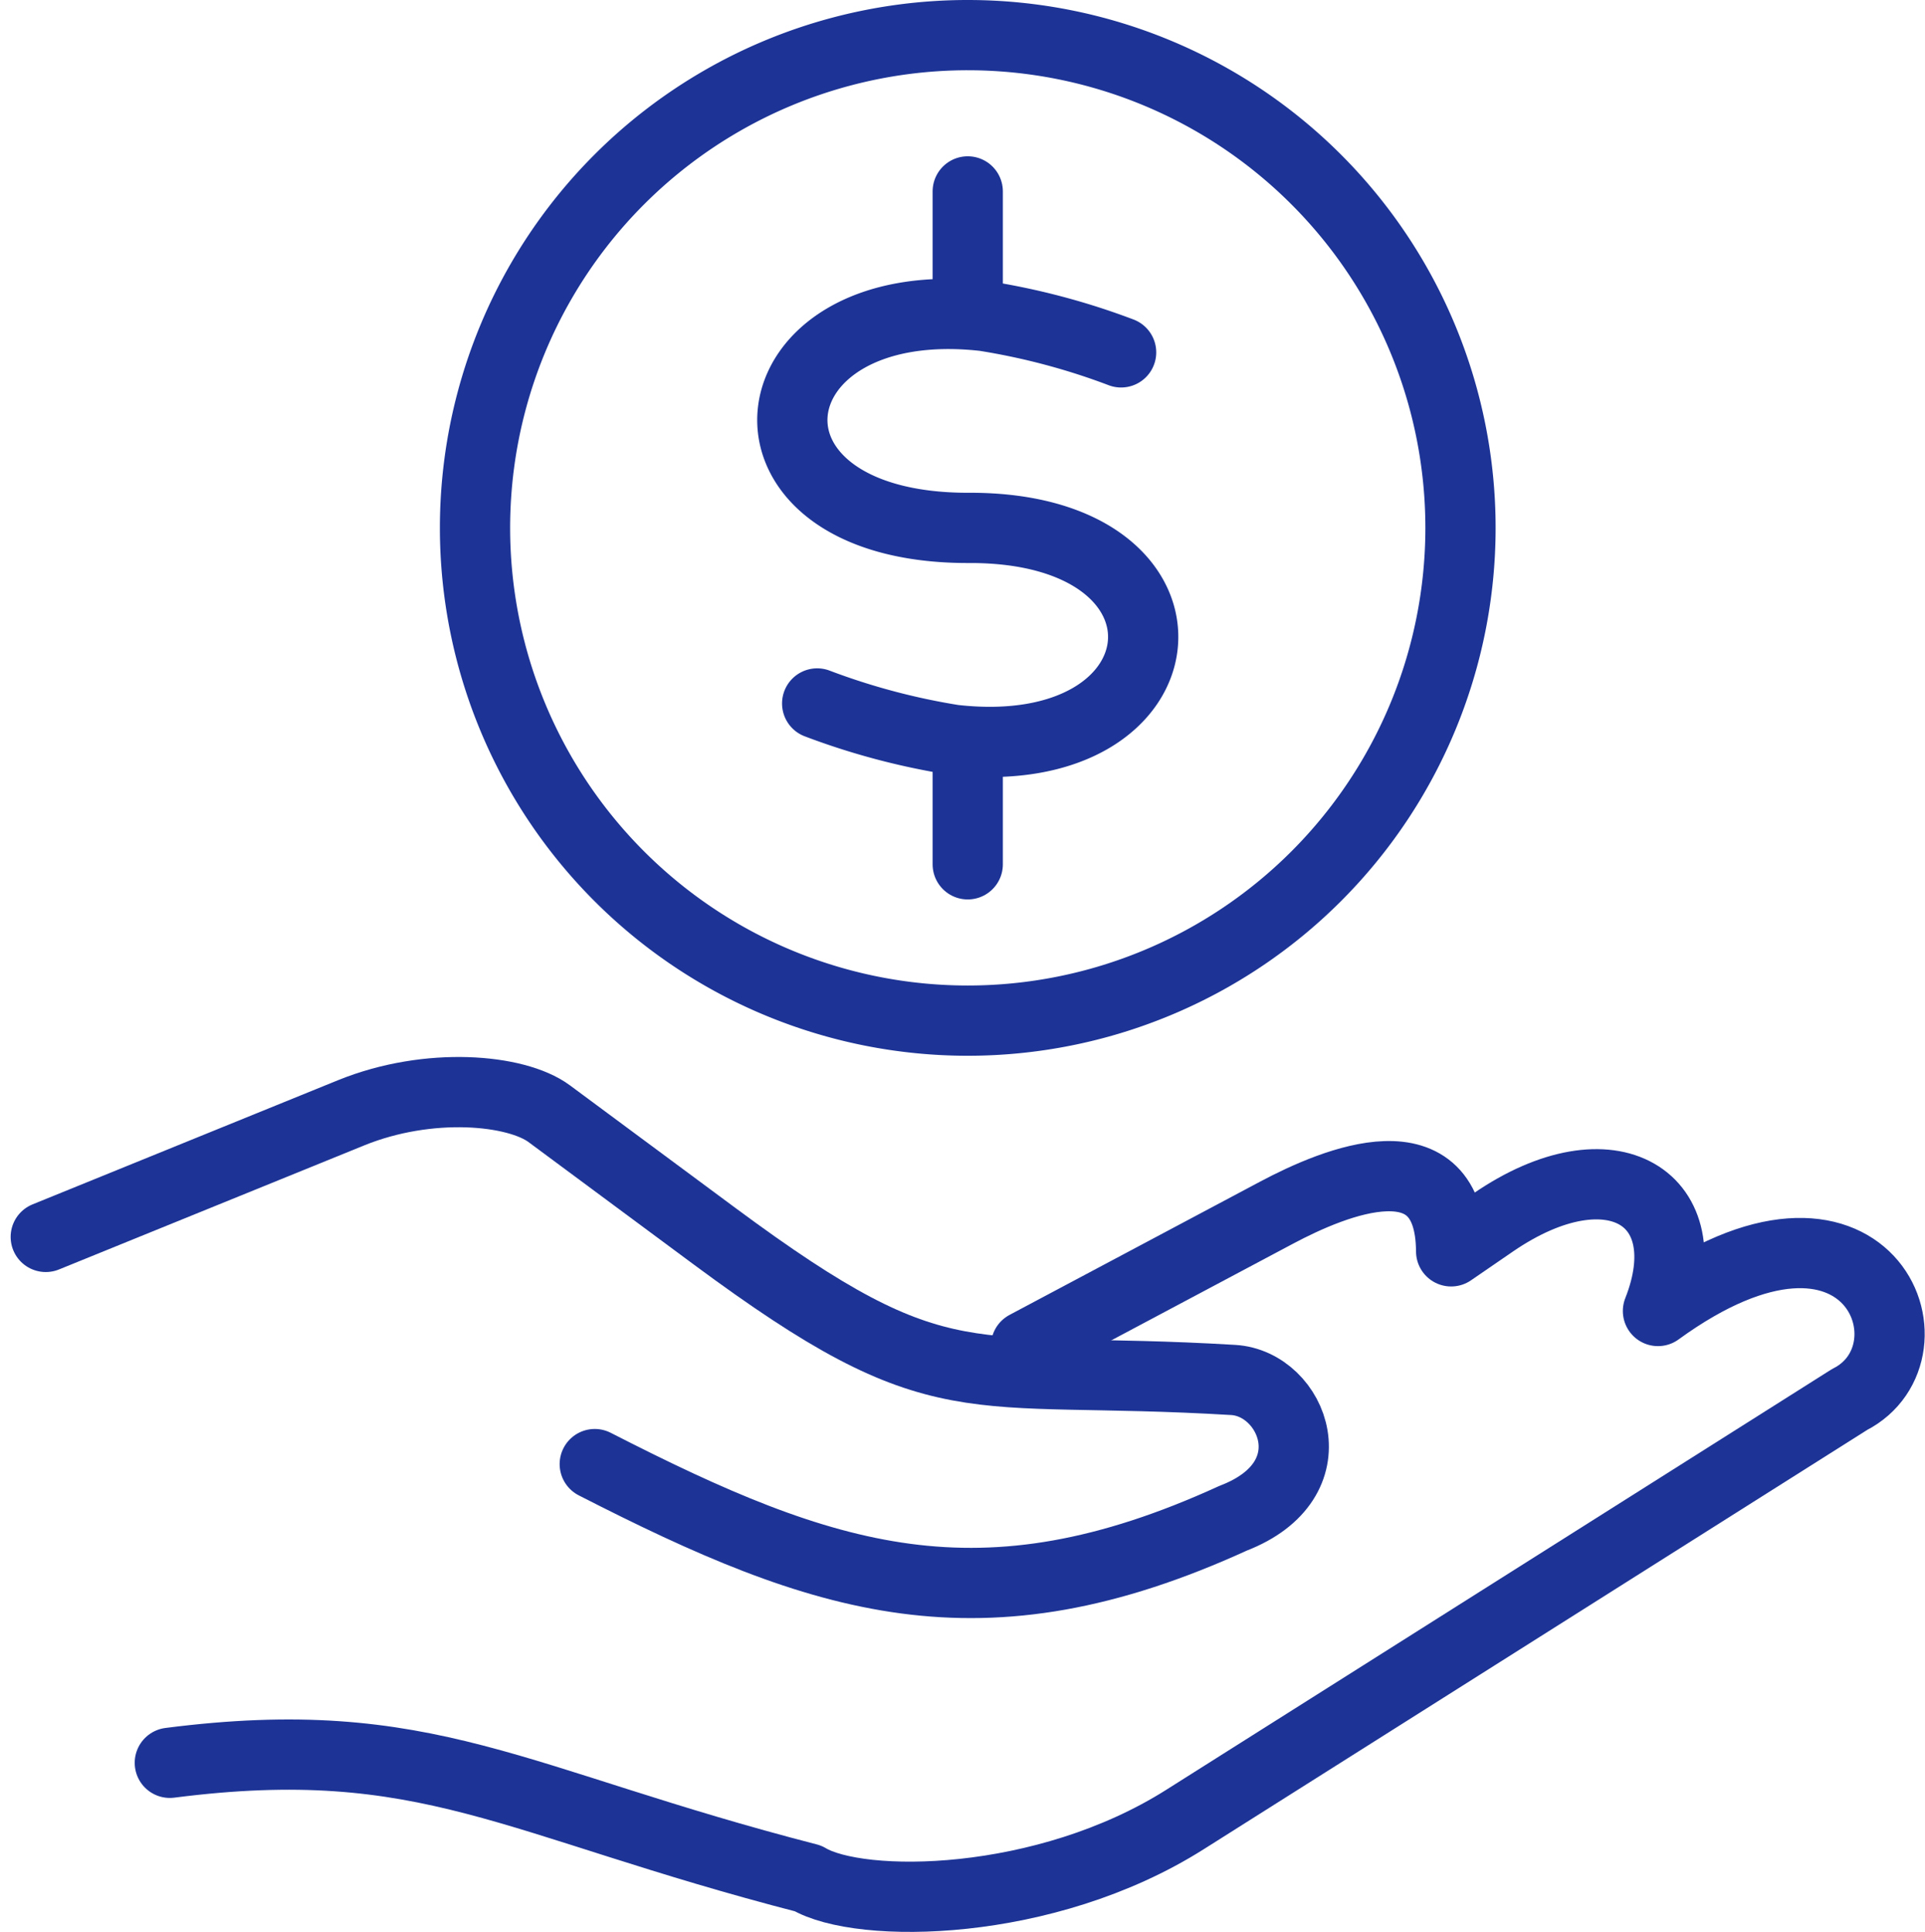
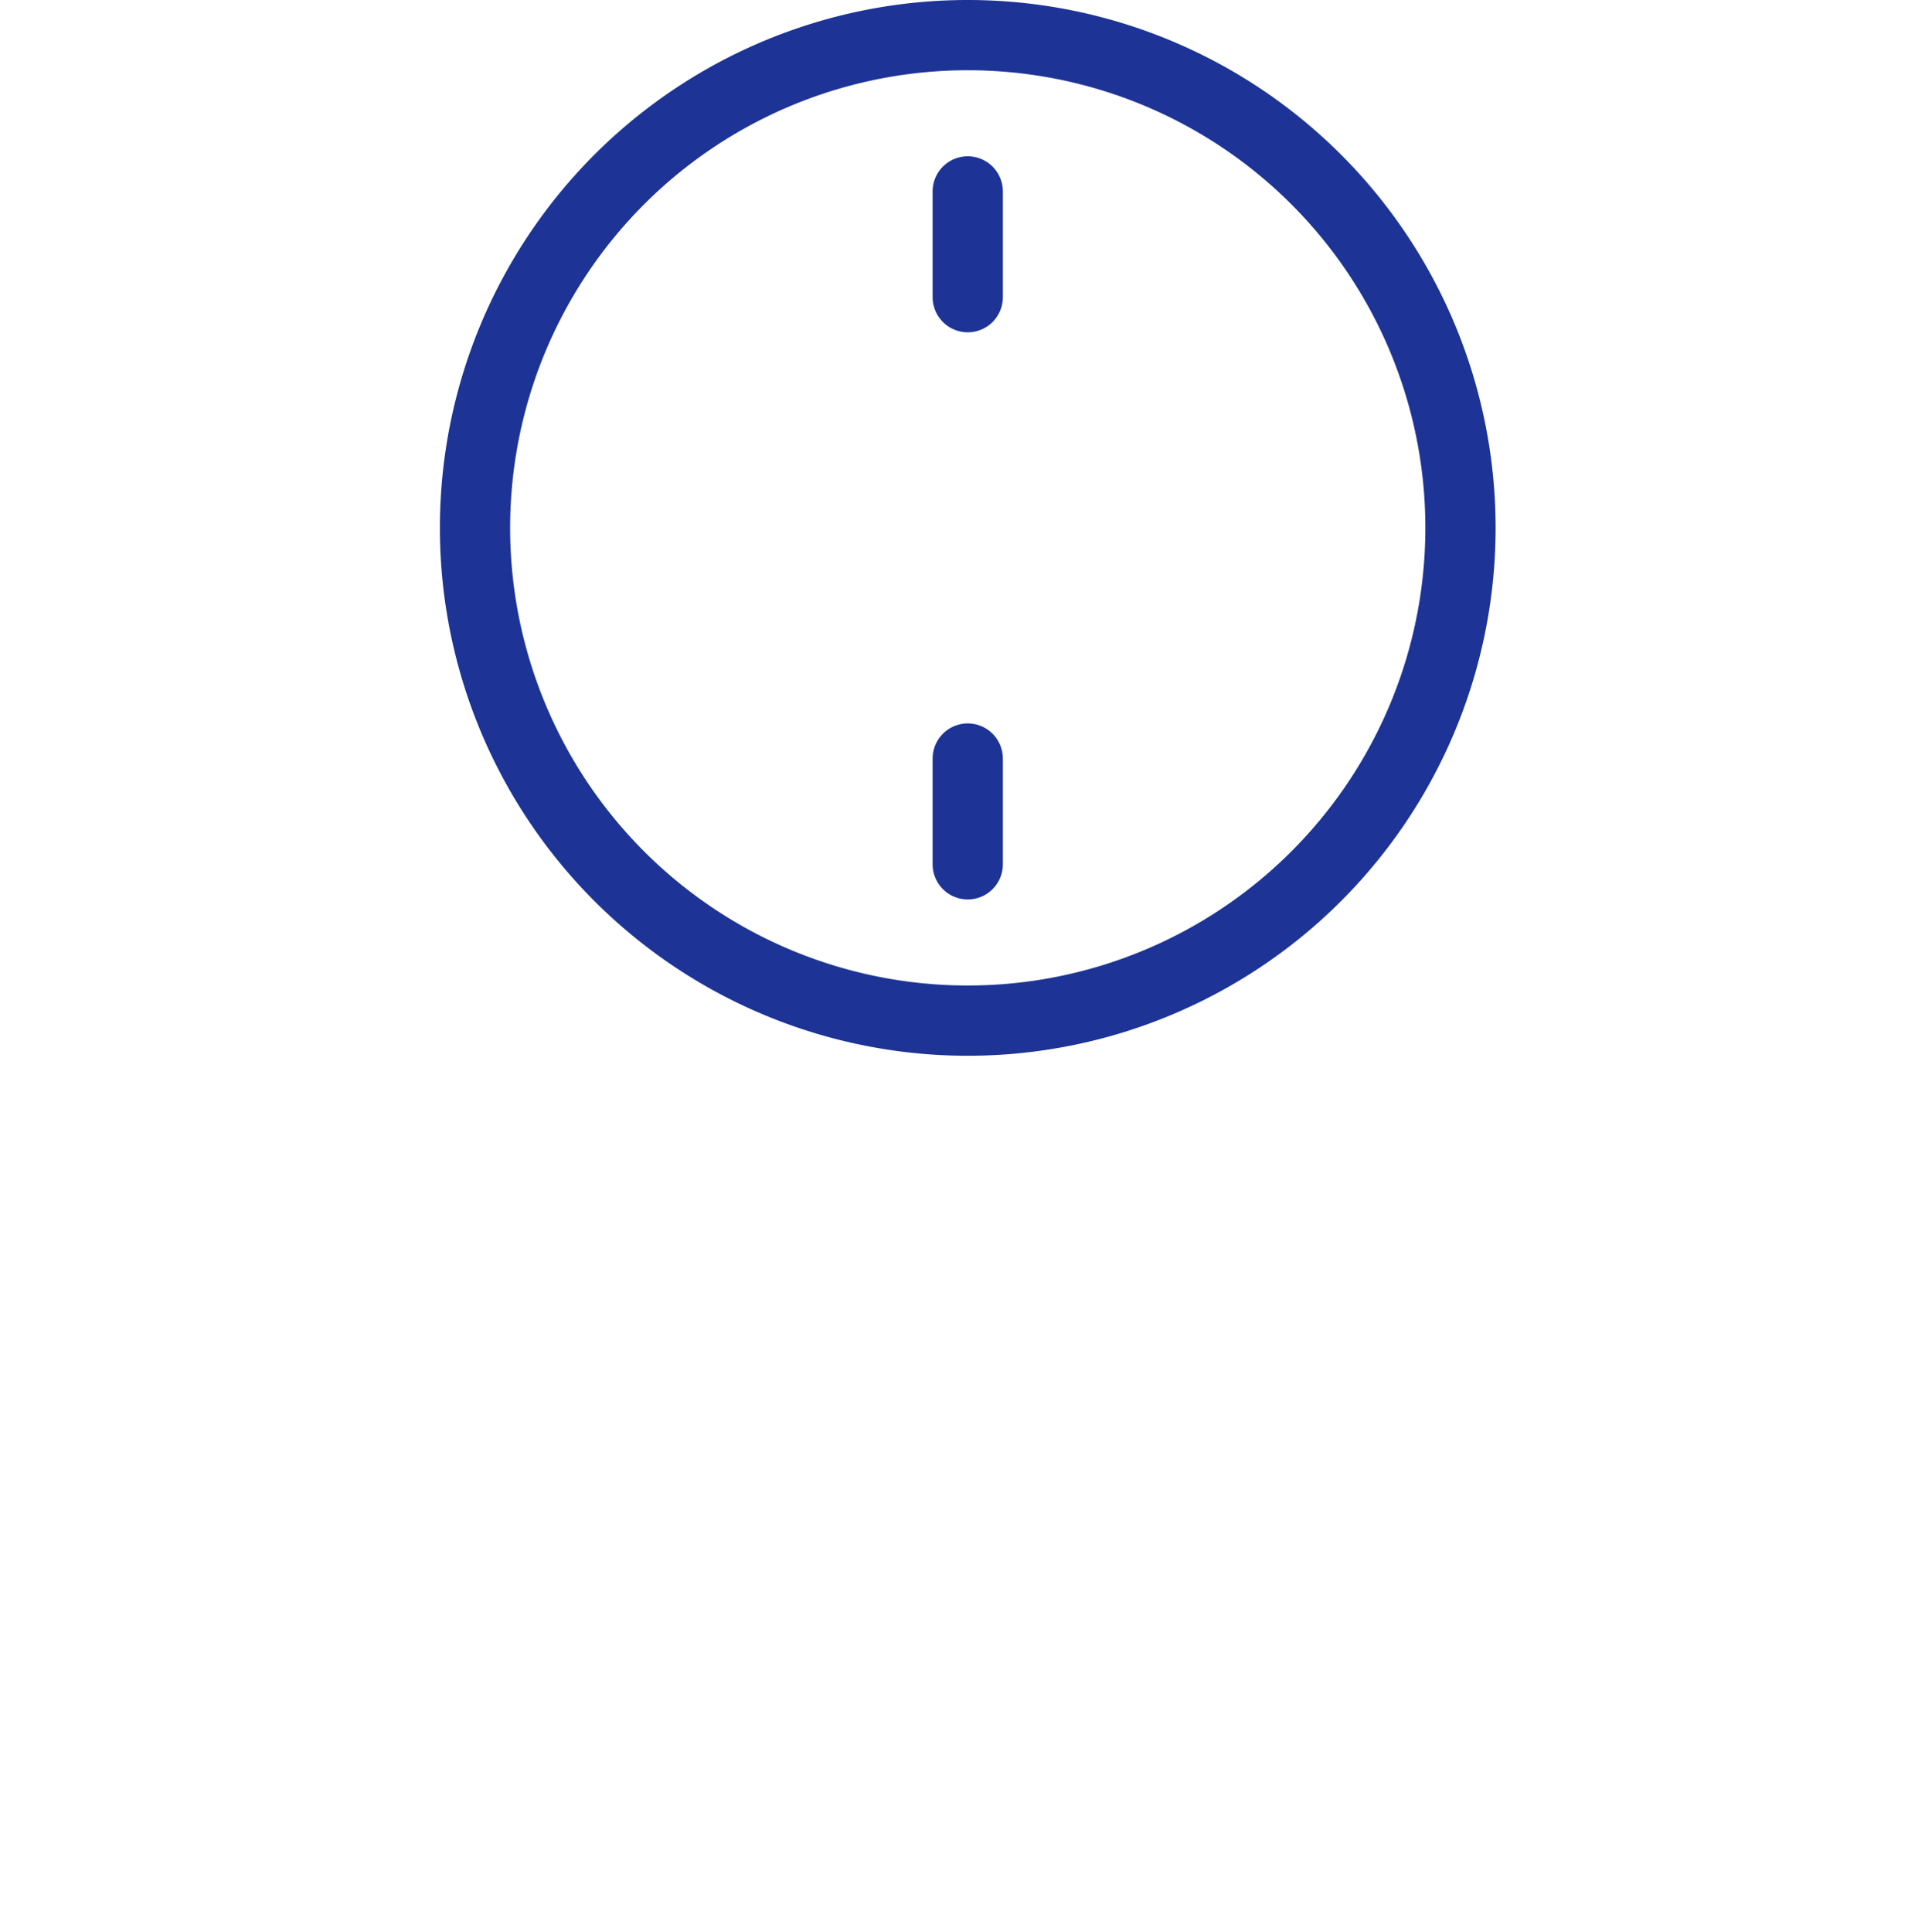
<svg xmlns="http://www.w3.org/2000/svg" width="54.802" height="55.006" viewBox="0 0 54.802 55.006">
  <g id="グループ_93" data-name="グループ 93" transform="translate(580.136 -1429.341)">
-     <path id="パス_33" data-name="パス 33" d="M-549.458,1481.136l7.13-3.792c1.677-.893,4.953-2.246,4.972,1.1l1.2-.824c3.378-2.314,5.952-.675,4.688,2.522,6.006-4.366,8.13,1.162,5.454,2.52l-13.291,8.4-5.634,3.56c-3.986,2.517-9.247,2.556-10.727,1.673-8.409-2.169-10.835-4.232-18.167-3.291" transform="translate(-1.468 -13.48)" fill="none" stroke="#1d3496" stroke-linecap="round" stroke-linejoin="round" stroke-width="2" />
-     <path id="パス_34" data-name="パス 34" d="M-578.833,1477.04l8.692-3.533c2.218-.9,4.7-.669,5.637.023l4.709,3.489c6.536,4.842,7.065,3.633,14.765,4.093,1.706.1,2.828,2.849,0,3.936-7.187,3.286-11.623,1.812-18.174-1.541" transform="translate(0 -12.487)" fill="none" stroke="#1d3496" stroke-linecap="round" stroke-linejoin="round" stroke-width="2" />
    <line id="線_6" data-name="線 6" y2="3.011" transform="translate(-552.586 1434.79)" fill="none" stroke="#1d3496" stroke-linecap="round" stroke-linejoin="round" stroke-width="2" />
    <line id="線_7" data-name="線 7" y2="3.011" transform="translate(-552.586 1450.935)" fill="none" stroke="#1d3496" stroke-linecap="round" stroke-linejoin="round" stroke-width="2" />
    <path id="パス_35" data-name="パス 35" d="M-547.514,1430.341a14.027,14.027,0,0,1,14.027,14.027,14.028,14.028,0,0,1-14.027,14.028,14.028,14.028,0,0,1-14.028-14.028,14.027,14.027,0,0,1,14.028-14.027Z" transform="translate(-5.071)" fill="none" stroke="#1d3496" stroke-linecap="round" stroke-linejoin="round" stroke-width="2" />
-     <path id="パス_36" data-name="パス 36" d="M-539.4,1442.665a19.673,19.673,0,0,0-3.895-1.035c-6.765-.76-7.633,6.054-.431,6.032,7-.022,6.338,6.8-.442,6.033a19.761,19.761,0,0,1-3.884-1.035" transform="translate(-8.82 -3.293)" fill="none" stroke="#1d3496" stroke-linecap="round" stroke-linejoin="round" stroke-width="2" />
  </g>
</svg>